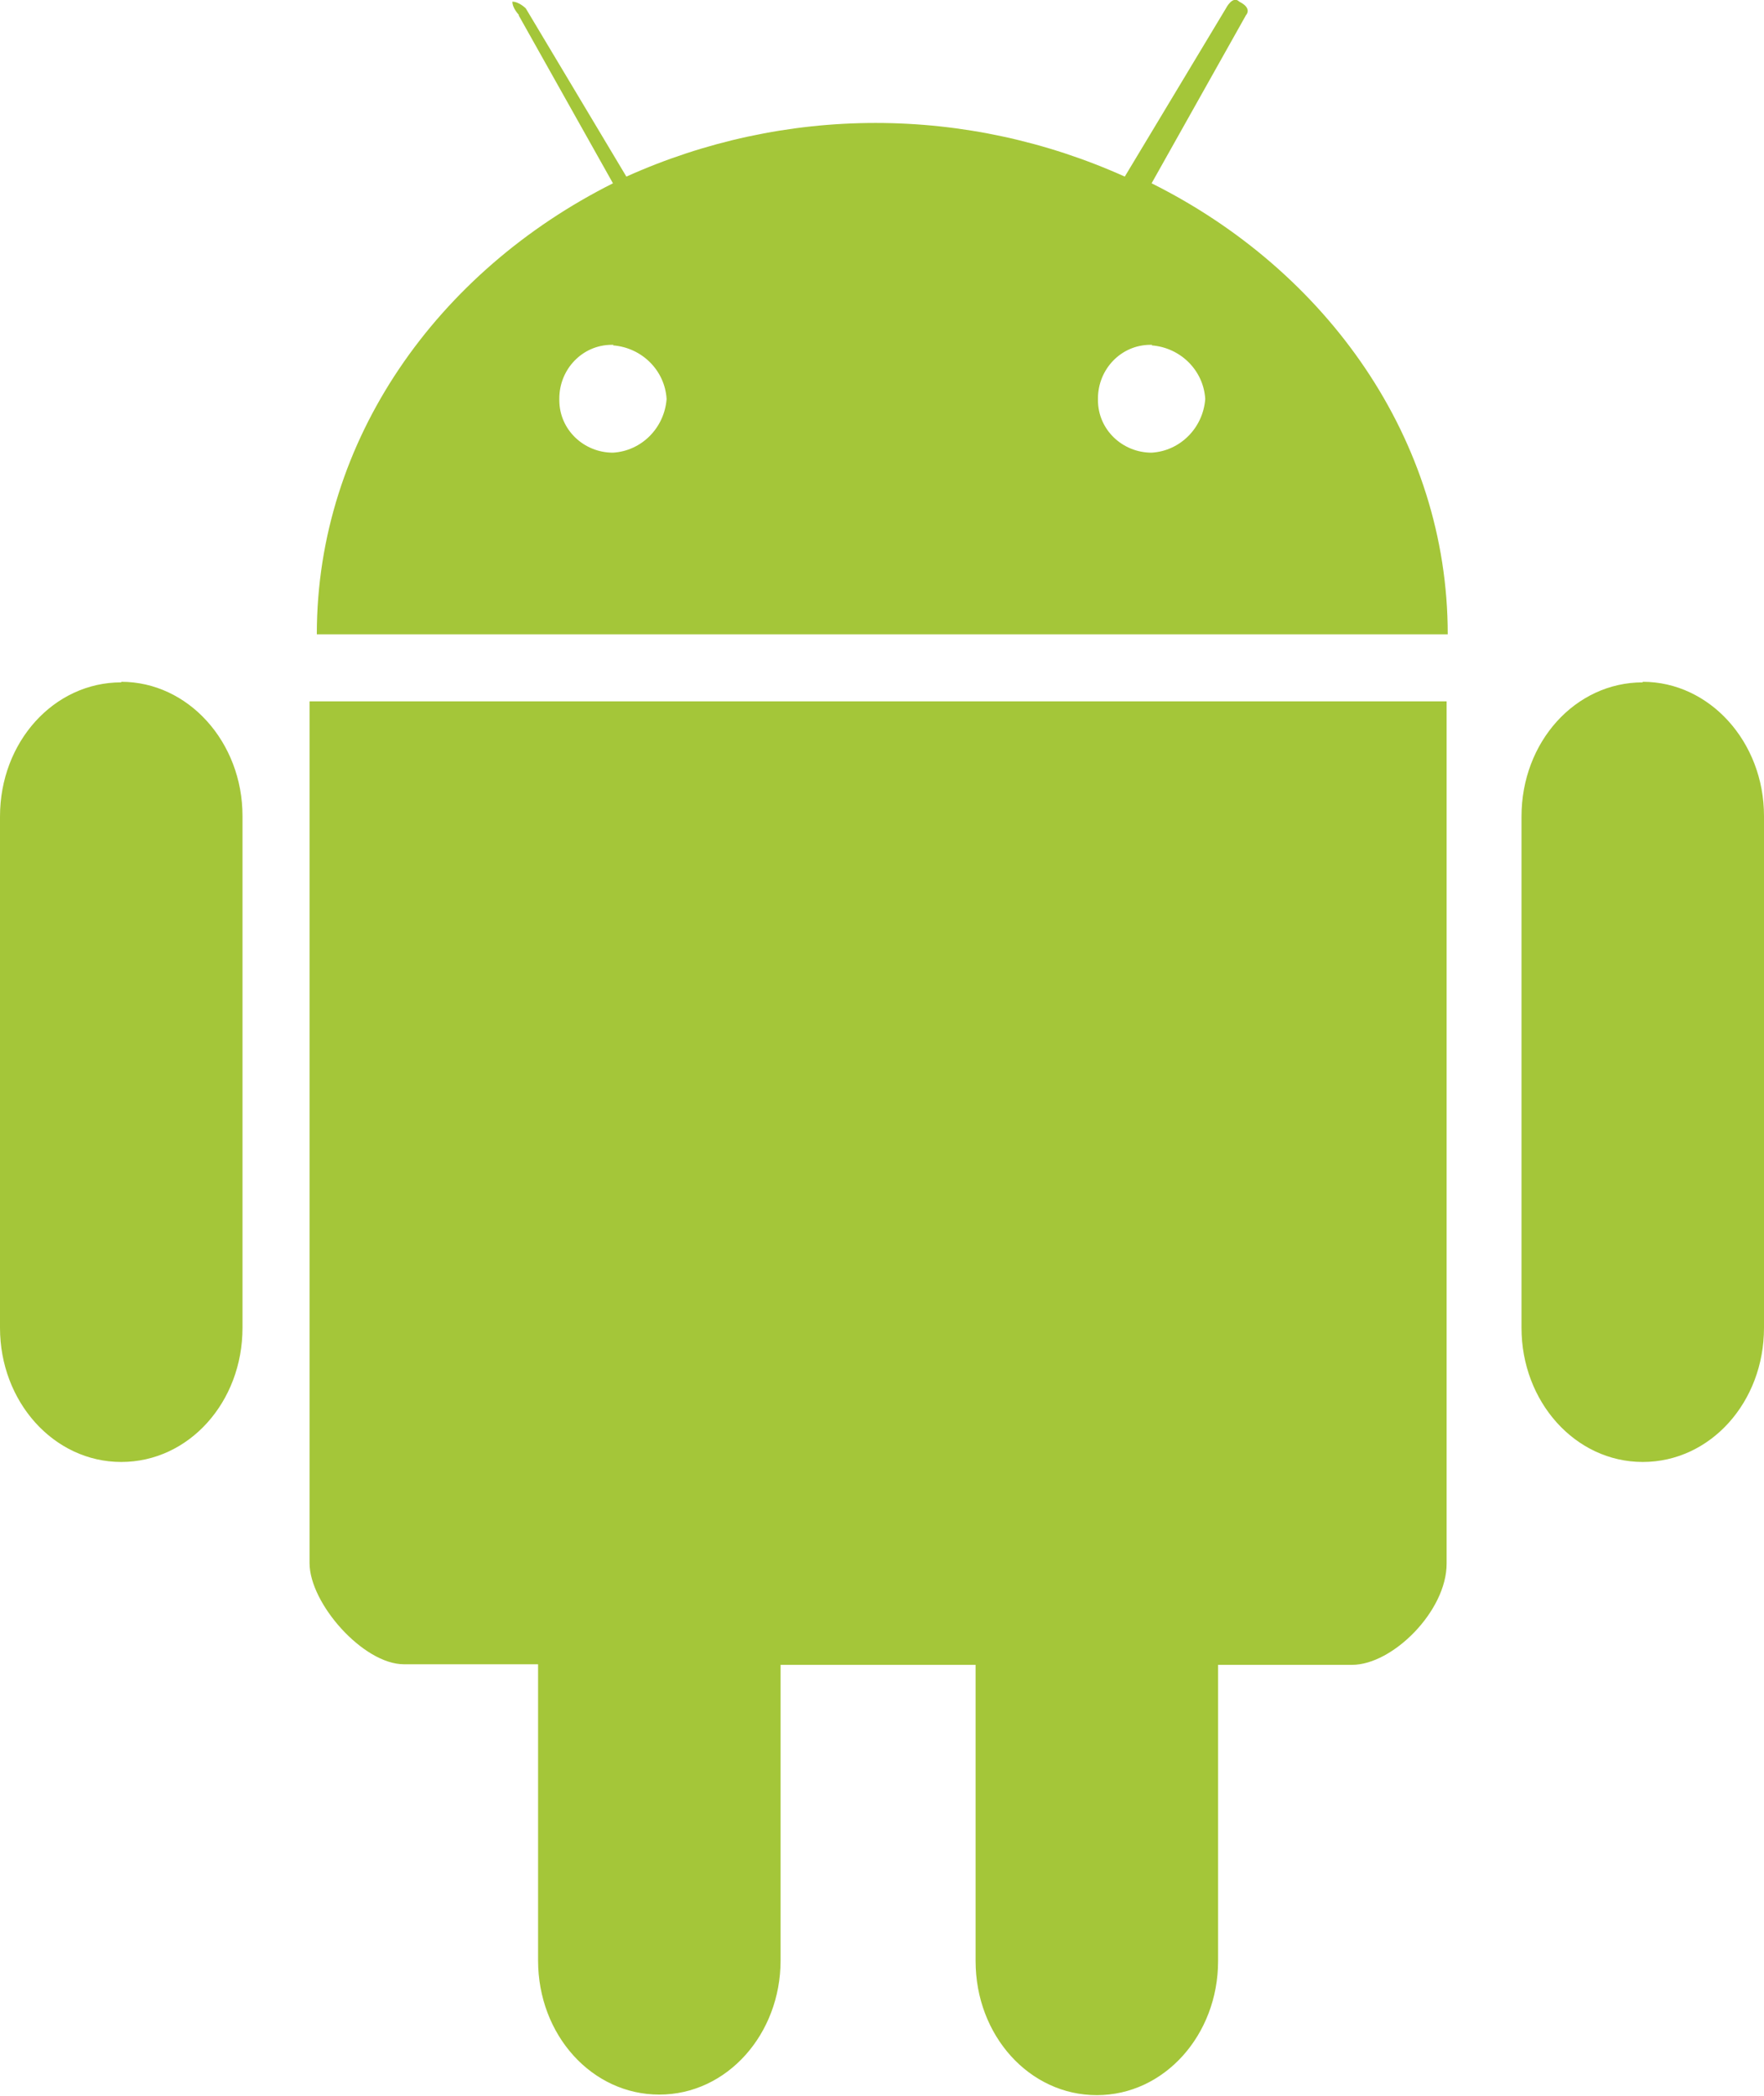
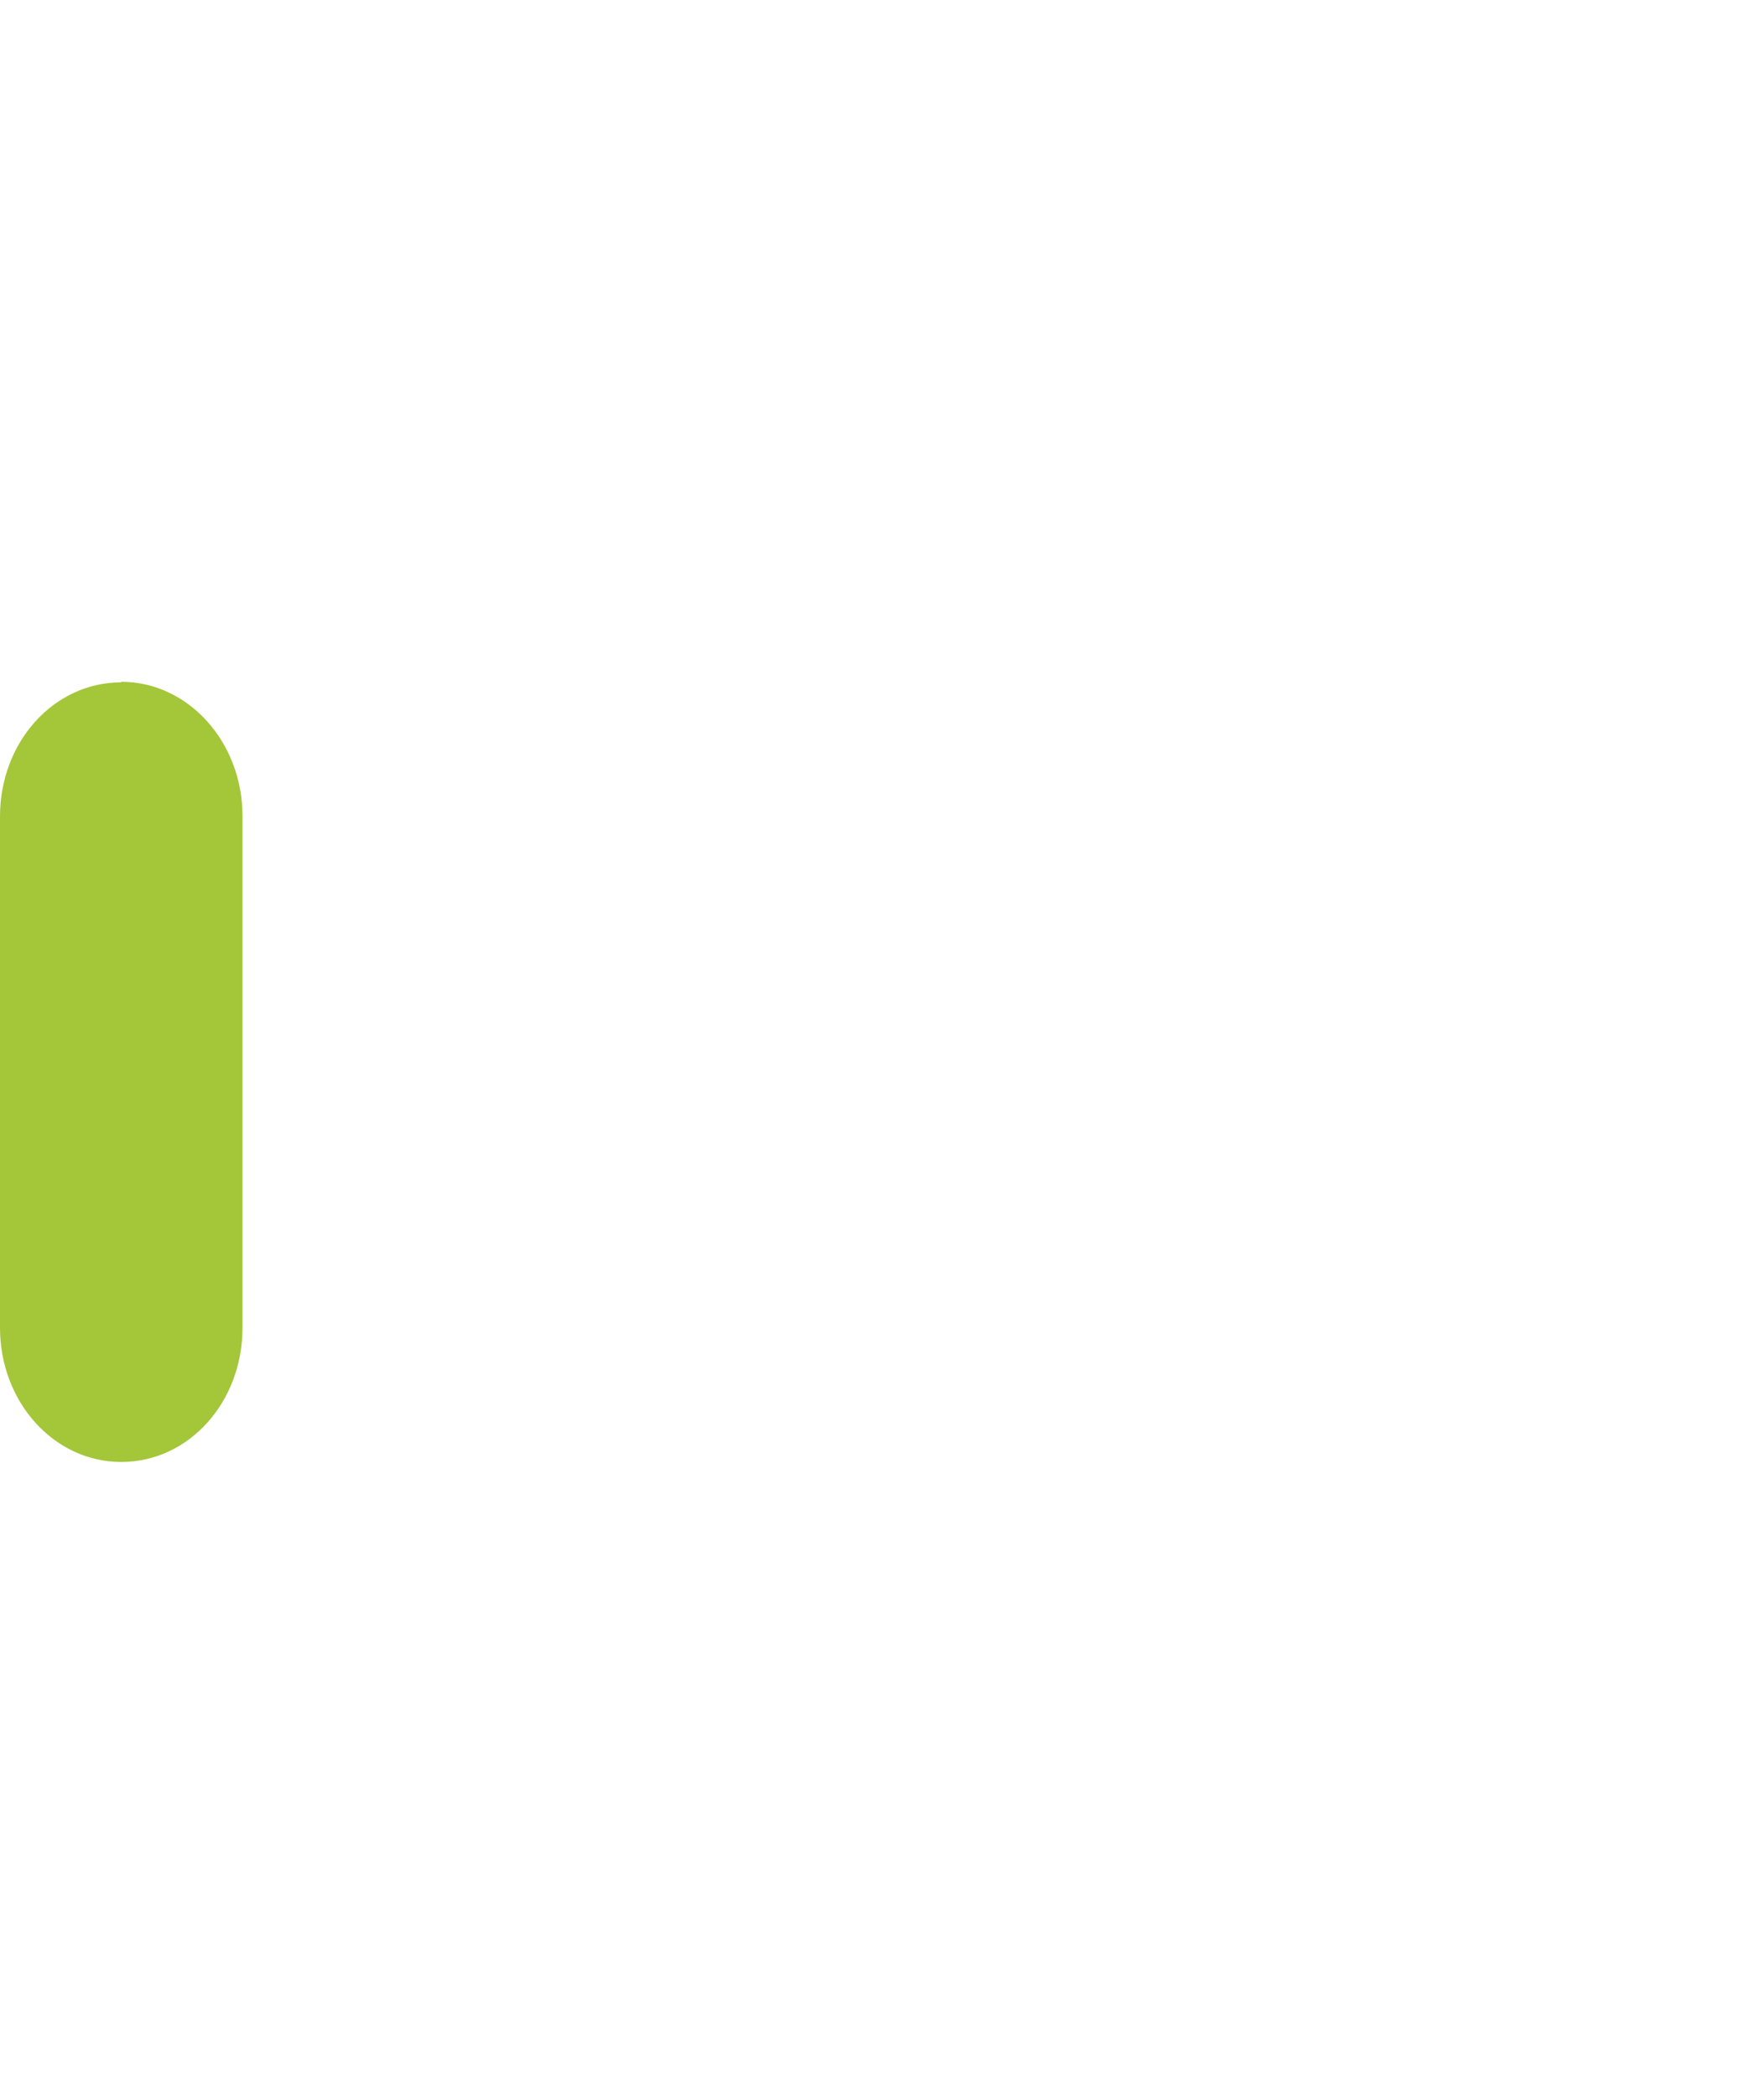
<svg xmlns="http://www.w3.org/2000/svg" id="_레이어_2" data-name="레이어 2" viewBox="0 0 31.57 37.5">
  <defs>
    <style>
      .cls-1 {
        fill: #a4c639;
      }
    </style>
  </defs>
  <g id="_레이어_1-2" data-name="레이어 1">
    <g>
-       <path class="cls-1" d="M9.28.27l1.69,3.01c-3.13,1.57-5.3,4.58-5.3,8.07h20.24c0-3.49-2.17-6.51-5.3-8.07l1.69-3.01s.12-.12-.12-.24c-.12-.12-.24.12-.24.12l-1.81,3.01c-1.4-.63-2.92-.96-4.46-.96-1.54,0-3.06.33-4.46.96L9.41.15s-.12-.12-.24-.12c0,.12.12.24.12.24h-.01ZM10.97,6.18c.52.04.93.45.96.96-.04.52-.45.93-.96.96-.52,0-.96-.41-.96-.94,0,0,0-.02,0-.03,0-.52.41-.96.94-.96,0,0,.02,0,.03,0ZM20.61,6.18c.52.04.93.45.96.96-.04.52-.45.93-.96.96-.52,0-.96-.41-.96-.94,0,0,0-.02,0-.03,0-.52.41-.96.94-.96,0,0,.02,0,.03,0ZM5.54,12.55v15.42c0,.72.96,1.81,1.69,1.81h2.4v5.3c0,1.33.96,2.4,2.17,2.4s2.17-1.08,2.17-2.4v-5.29h3.49v5.3c0,1.33.96,2.4,2.17,2.4s2.17-1.08,2.17-2.4v-5.3h2.4c.72,0,1.69-.96,1.69-1.81v-15.43H5.54Z" />
      <path id="A" class="cls-1" d="M2.17,12.2c1.2,0,2.17,1.08,2.17,2.4v9.16c0,1.33-.96,2.4-2.17,2.4s-2.17-1.08-2.17-2.4v-9.15c0-1.33.96-2.4,2.17-2.4h0Z" />
-       <path id="A-2" data-name="A" class="cls-1" d="M29.4,12.2c1.2,0,2.17,1.08,2.17,2.4v9.16c0,1.33-.96,2.4-2.17,2.4s-2.17-1.08-2.17-2.4v-9.15c0-1.33.96-2.4,2.17-2.4h0Z" />
    </g>
  </g>
</svg>